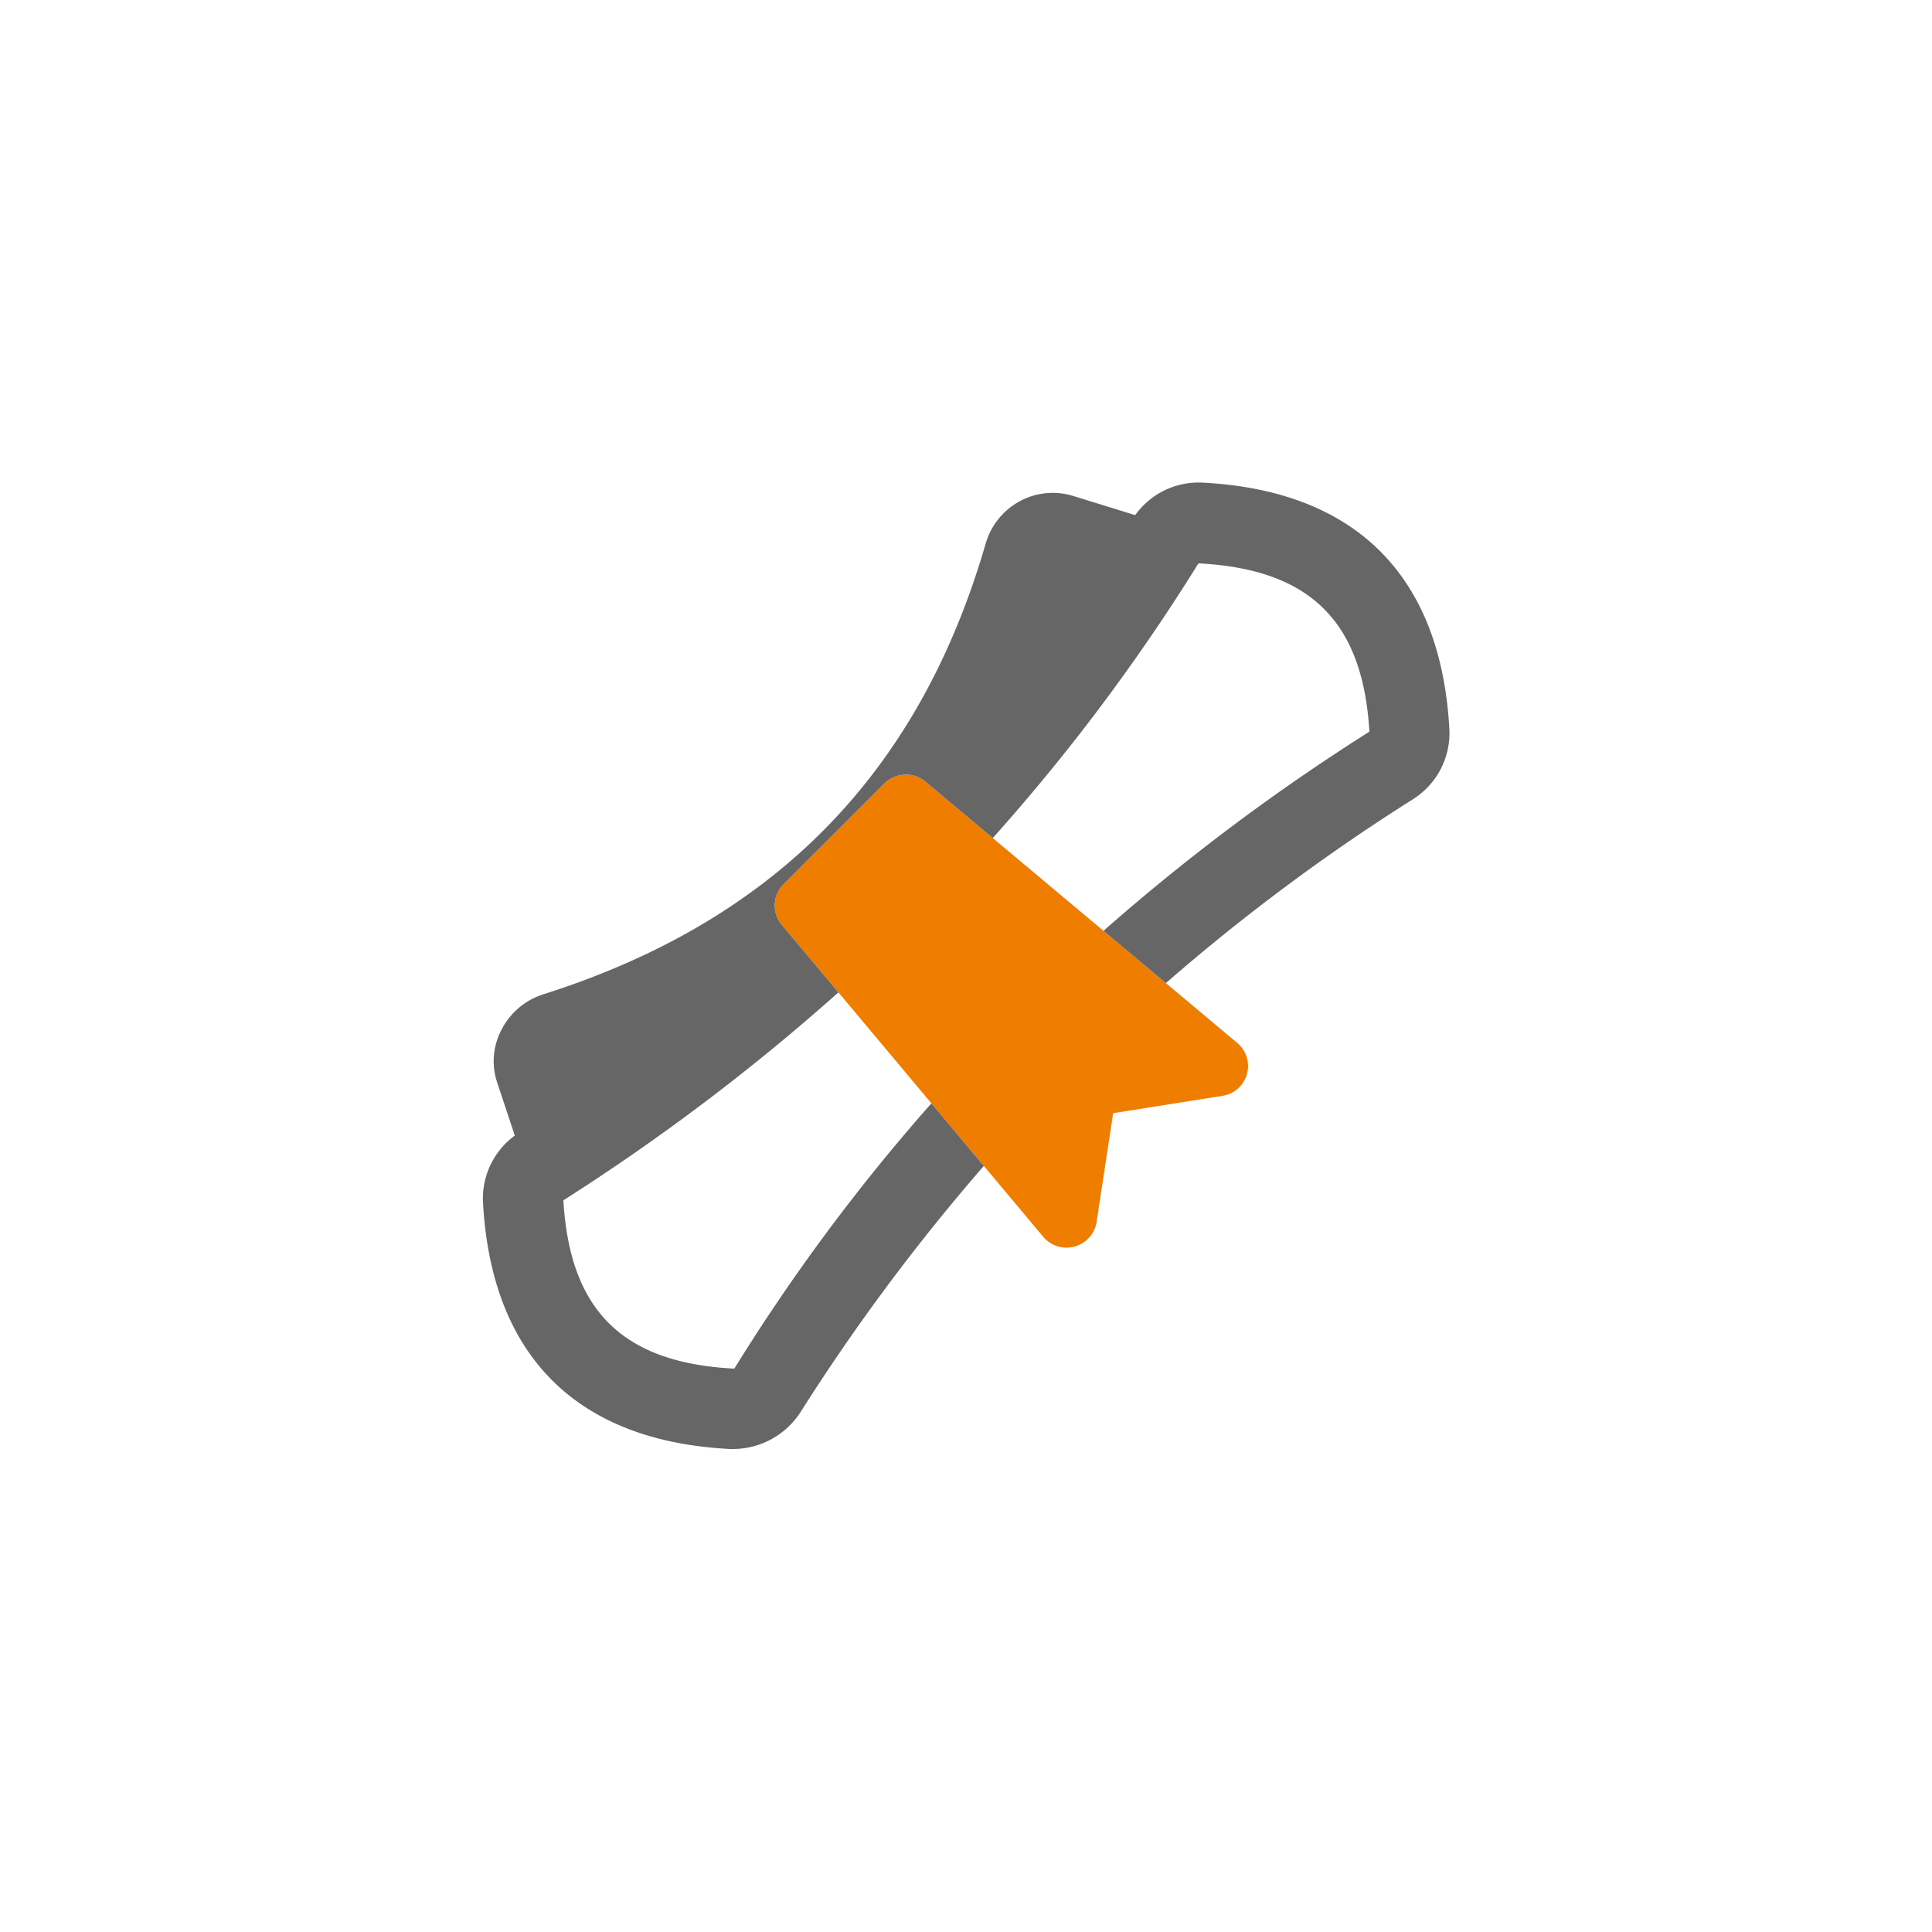
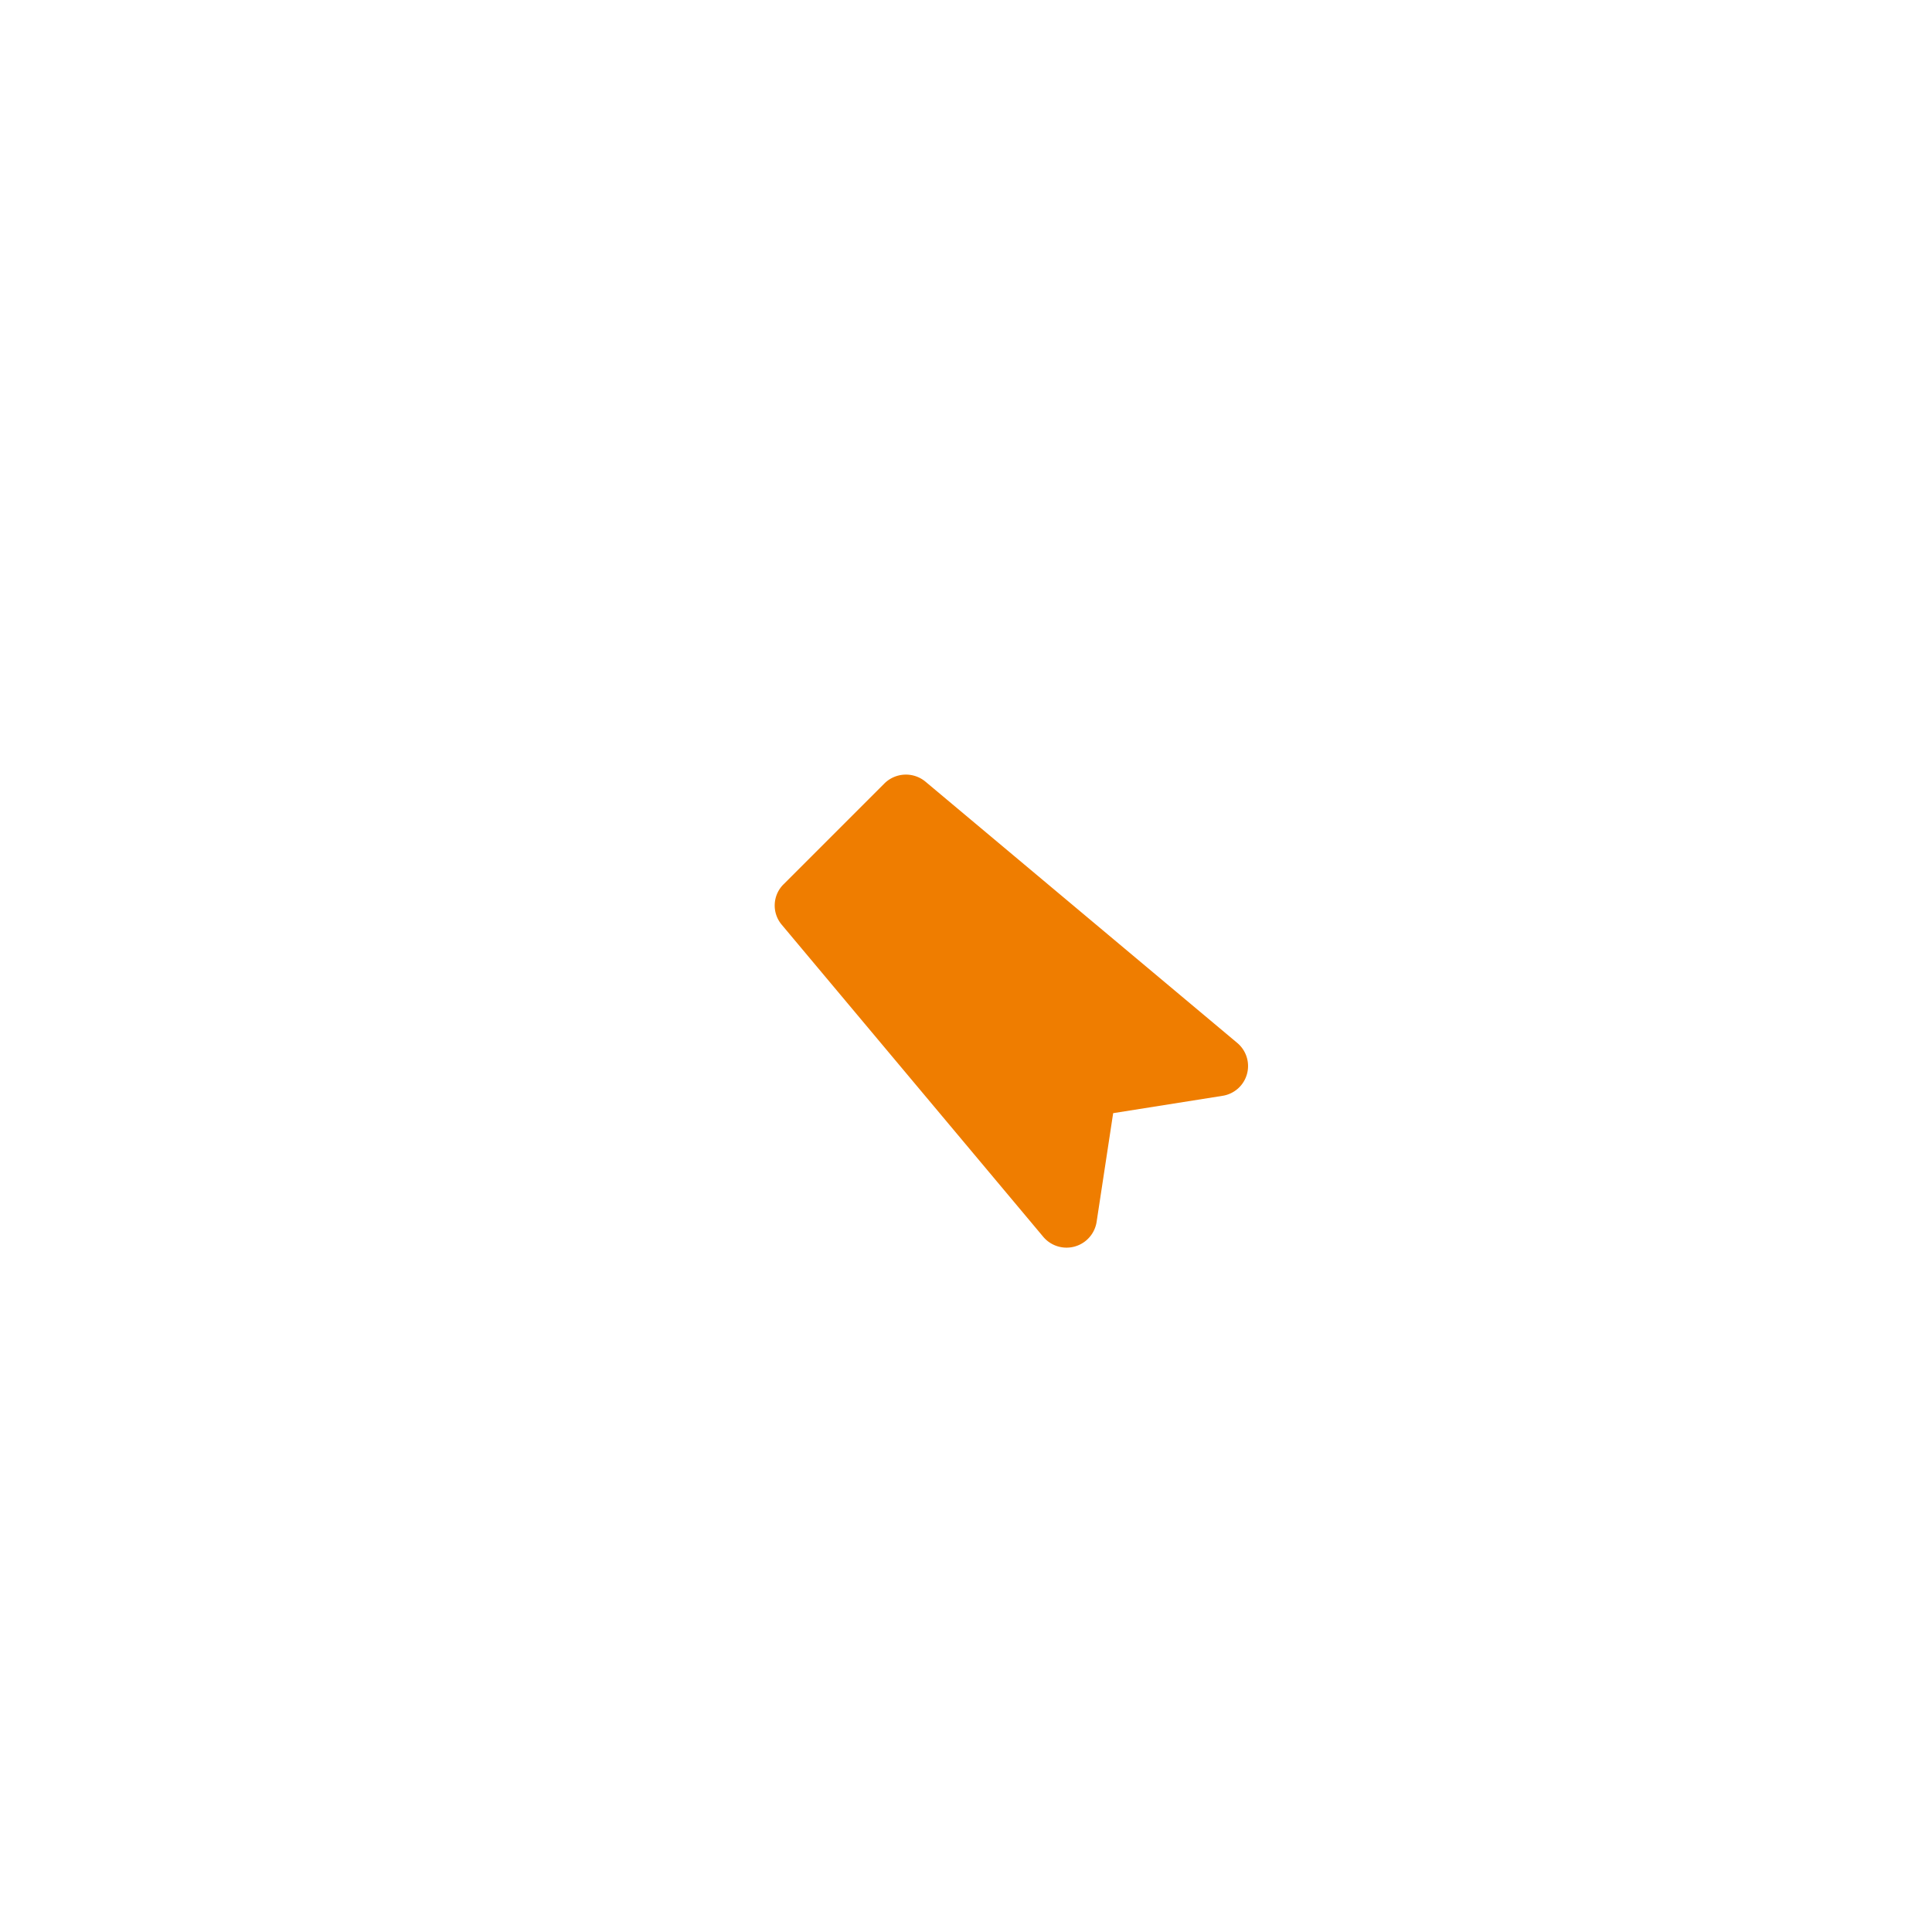
<svg xmlns="http://www.w3.org/2000/svg" viewBox="0 0 256 256">
  <path class="st0" d="m138.25 163.9-34.65-41.35a3.948 3.948 0 0 1 .25-5.4l13.35-13.35a4.053 4.053 0 0 1 5.4-.25l41.35 34.65a3.992 3.992 0 0 1-1.95 7l-14.5 2.3-2.2 14.45a4.033 4.033 0 0 1-7.05 1.95Z" fill="#ef7d00" />
-   <path class="st1" d="M130.364 154.49a269.48 269.48 0 0 0-24.314 32.66 10.67 10.67 0 0 1-8.8 4.85h-.55c-20.3-1.05-31.6-12.35-32.7-32.7a10.32 10.32 0 0 1 4.213-8.829L65.9 143.5a8.89 8.89 0 0 1 .55-7.05 9.422 9.422 0 0 1 5.55-4.7c30.55-9.7 49.75-29.2 58.6-59.7a9.351 9.351 0 0 1 4.55-5.65 9.215 9.215 0 0 1 7-.7l8.271 2.558a10.322 10.322 0 0 1 8.929-4.308c20.3 1.05 31.6 12.35 32.7 32.7a10.354 10.354 0 0 1-4.9 9.3 265.47 265.47 0 0 0-32.666 24.318l-8.266-6.927A277.388 277.388 0 0 1 181.45 96.95c-.85-14.55-7.8-21.55-22.65-22.3a261.002 261.002 0 0 1-27.253 36.397l-8.947-7.497a4.053 4.053 0 0 0-5.4.25l-13.35 13.35a3.948 3.948 0 0 0-.25 5.4l7.497 8.947A284.382 284.382 0 0 1 74.65 159.05c.85 14.55 7.8 21.55 22.65 22.3a257.841 257.841 0 0 1 26.116-35.153Z" fill="#666" />
</svg>